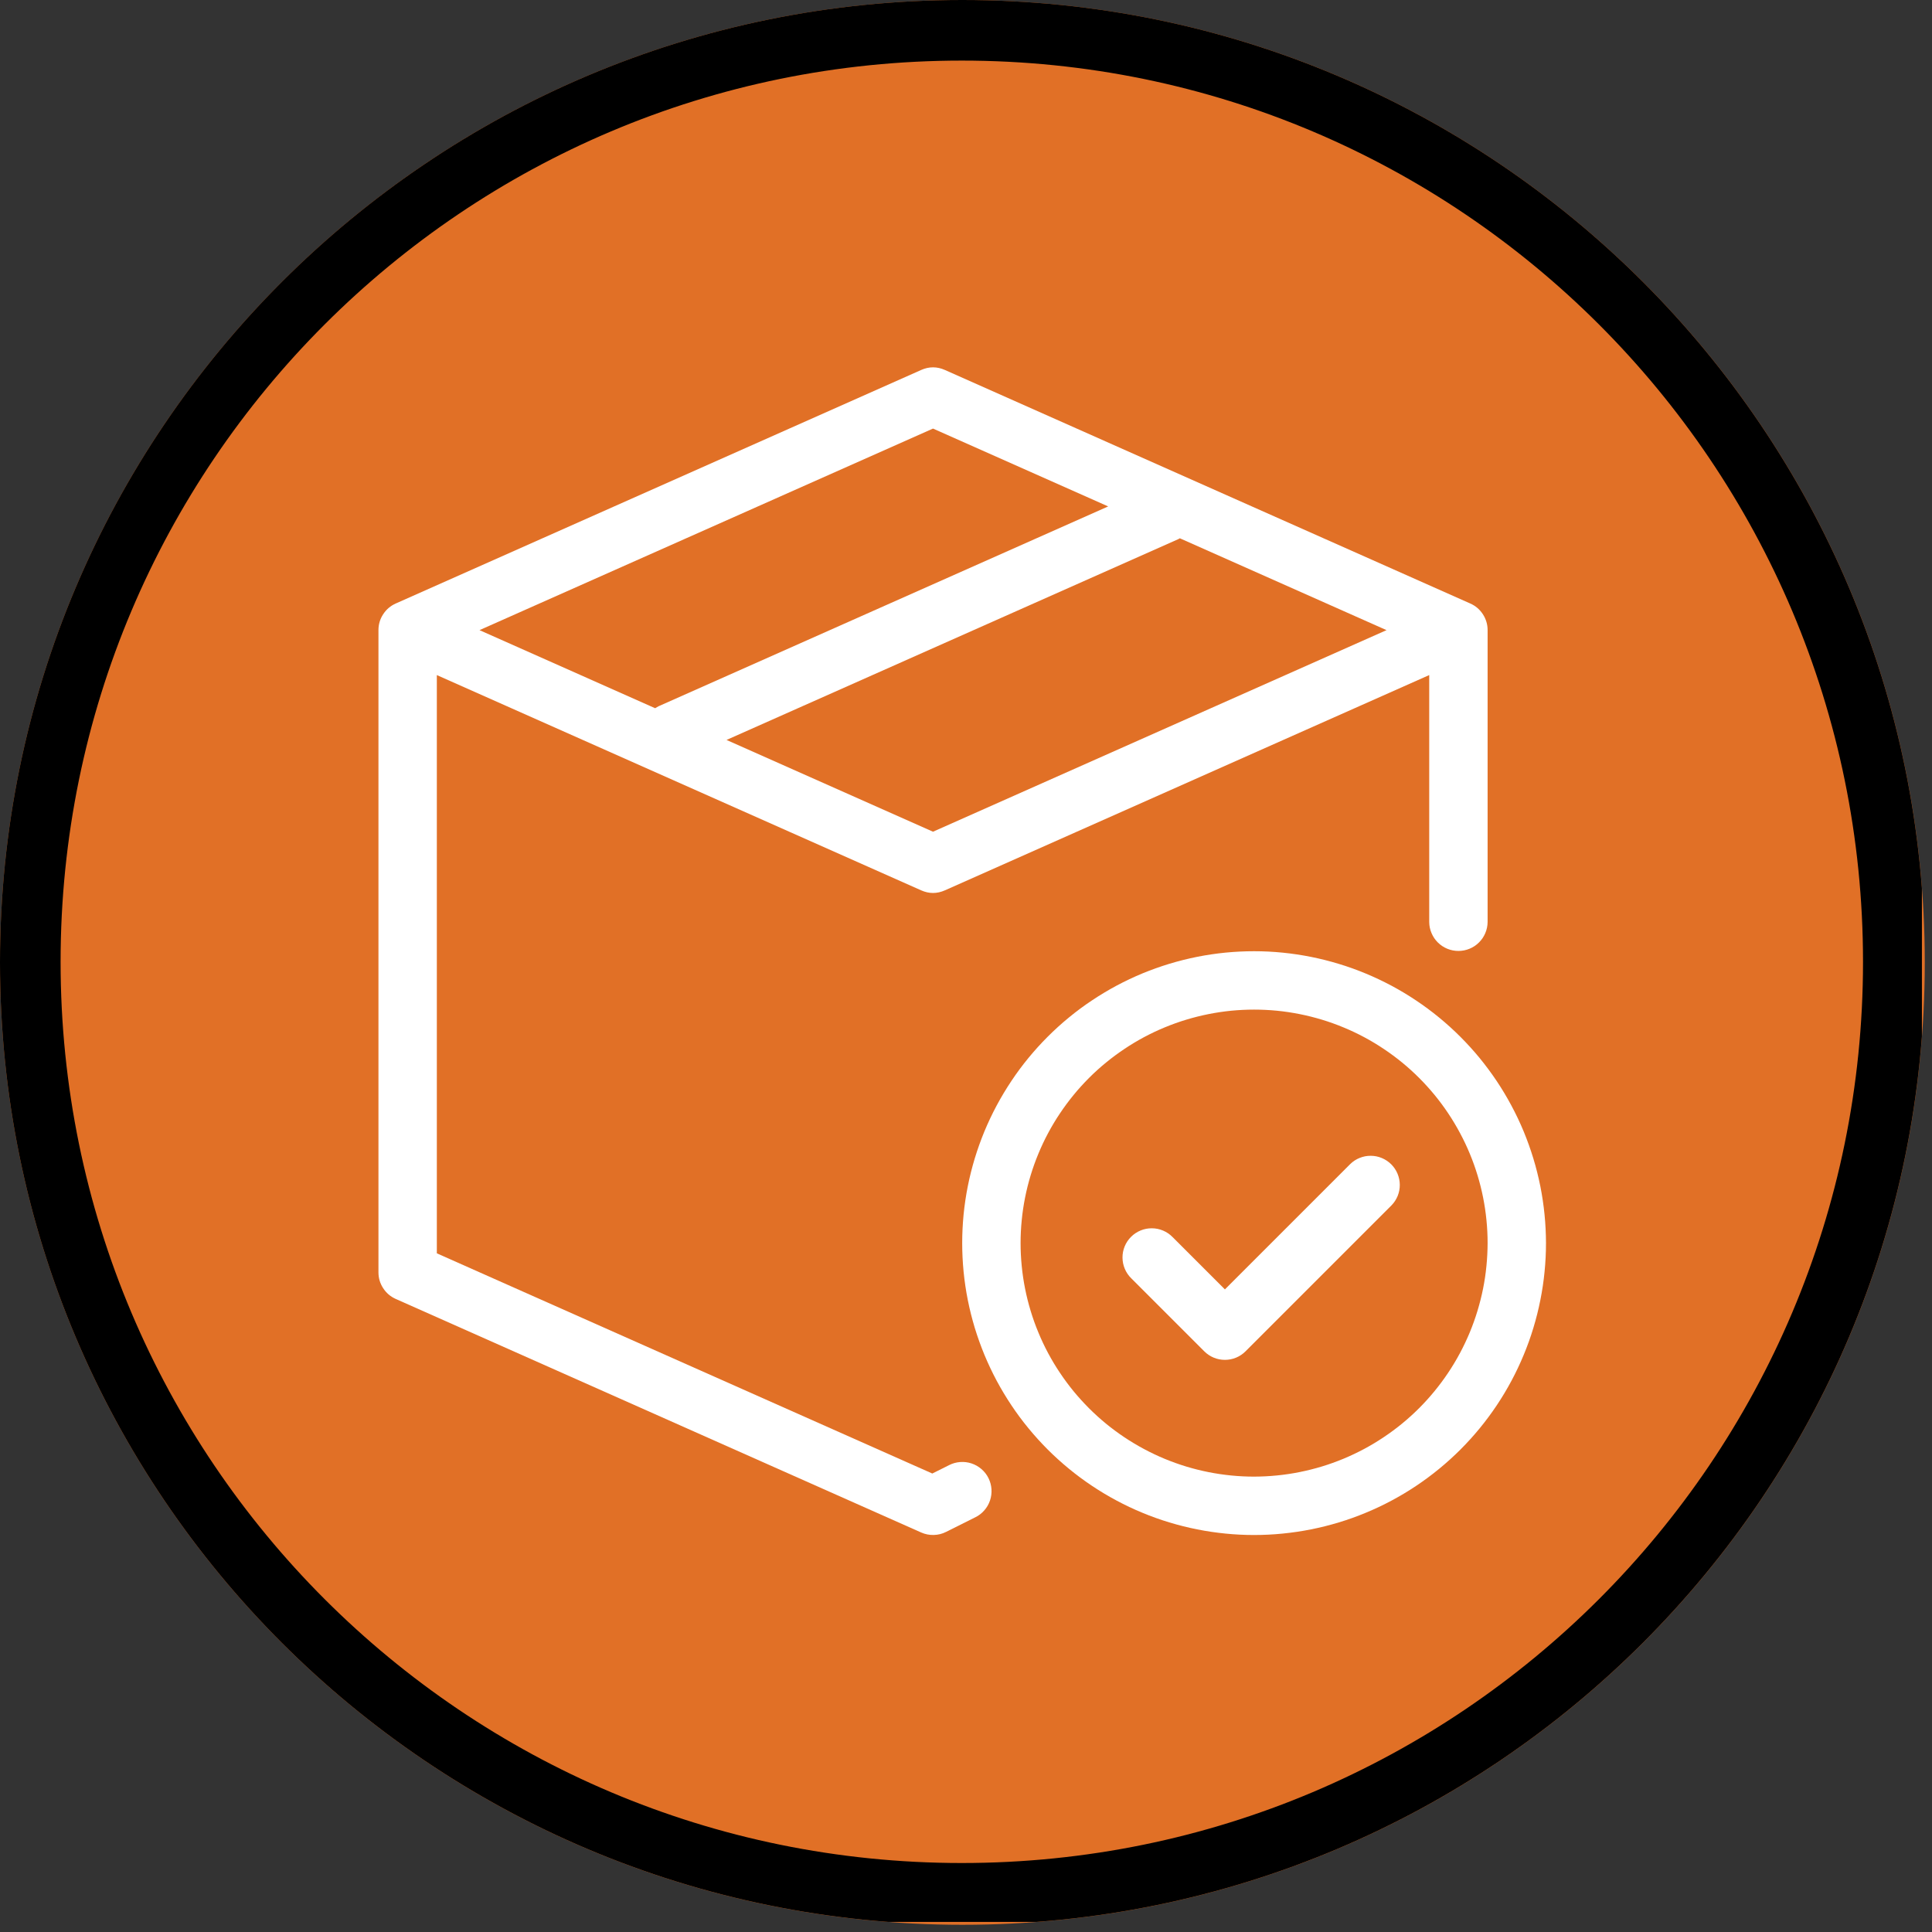
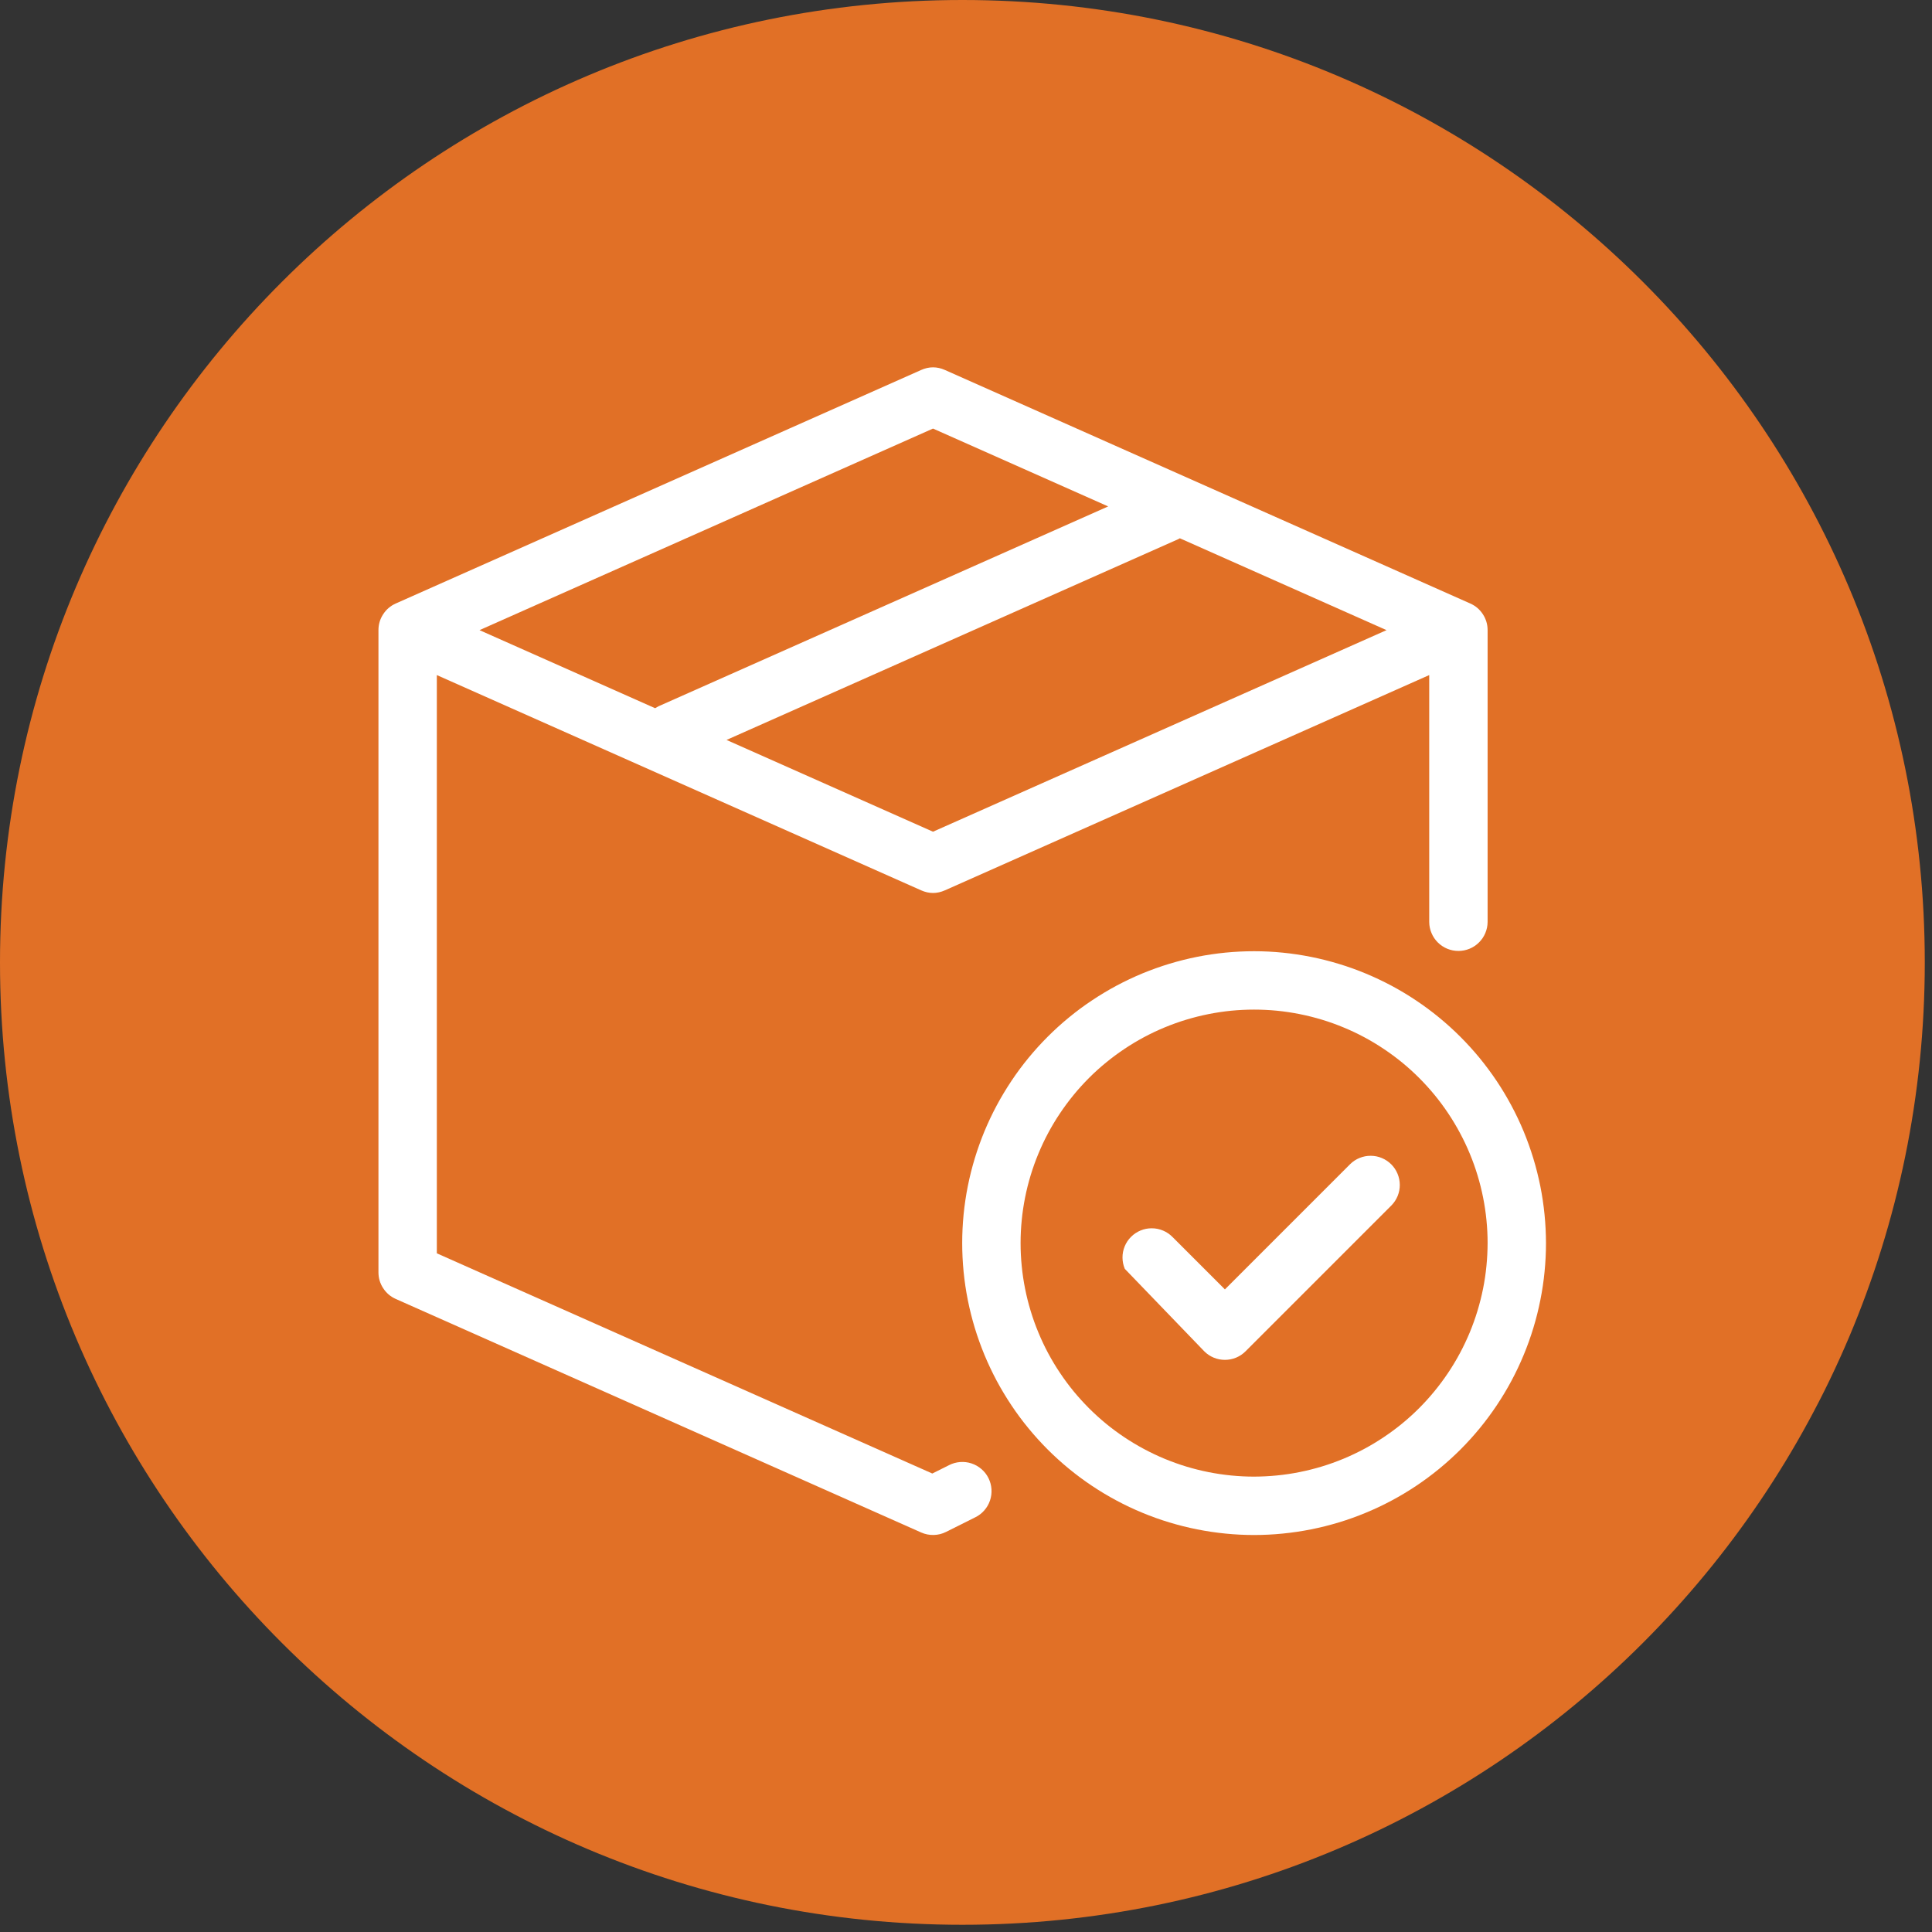
<svg xmlns="http://www.w3.org/2000/svg" width="318" zoomAndPan="magnify" viewBox="0 0 238.5 238.5" height="318" preserveAspectRatio="xMidYMid meet" version="1.0">
  <rect x="0" y="0" width="238.5" height="238.5" fill="#333333" stroke="none" />
  <defs>
    <clipPath id="69626d65ea">
      <path d="M 0 0 L 237.609 0 L 237.609 237.609 L 0 237.609 Z M 0 0 " clip-rule="nonzero" />
    </clipPath>
    <clipPath id="39838cf168">
      <path d="M 118.805 0 C 53.191 0 0 53.191 0 118.805 C 0 184.418 53.191 237.609 118.805 237.609 C 184.418 237.609 237.609 184.418 237.609 118.805 C 237.609 53.191 184.418 0 118.805 0 Z M 118.805 0 " clip-rule="nonzero" />
    </clipPath>
    <clipPath id="a13ab13bfd">
-       <path d="M 0 0 L 237.254 0 L 237.254 237.254 L 0 237.254 Z M 0 0 " clip-rule="nonzero" />
-     </clipPath>
+       </clipPath>
    <clipPath id="e80581814c">
      <path d="M 118.801 0 C 53.188 0 0 53.188 0 118.801 C 0 184.414 53.188 237.602 118.801 237.602 C 184.414 237.602 237.602 184.414 237.602 118.801 C 237.602 53.188 184.414 0 118.801 0 Z M 118.801 0 " clip-rule="nonzero" />
    </clipPath>
    <clipPath id="1e376c8cd1">
      <path d="M 46.641 45.262 L 184 45.262 L 184 190 L 46.641 190 Z M 46.641 45.262 " clip-rule="nonzero" />
    </clipPath>
  </defs>
  <g clip-path="url(#69626d65ea)">
    <g clip-path="url(#39838cf168)">
      <path fill="#e17026" d="M 0 0 L 237.609 0 L 237.609 237.609 L 0 237.609 Z M 0 0 " fill-opacity="1" fill-rule="nonzero" />
    </g>
  </g>
  <g clip-path="url(#a13ab13bfd)">
    <g clip-path="url(#e80581814c)">
      <path stroke-linecap="butt" transform="matrix(0.748, 0, 0, 0.748, 0, -0)" fill="none" stroke-linejoin="miter" d="M 158.733 0 C 71.065 0 -0 71.065 -0 158.733 C -0 246.401 71.065 317.466 158.733 317.466 C 246.401 317.466 317.466 246.401 317.466 158.733 C 317.466 71.065 246.401 0 158.733 0 Z M 158.733 0 " stroke="#000000" stroke-width="20" stroke-opacity="1" stroke-miterlimit="4" />
    </g>
  </g>
  <g clip-path="url(#1e376c8cd1)">
    <path fill="#ffffff" d="M 117.172 180.863 L 115.09 181.902 L 53.926 154.719 L 53.926 83.336 L 113.715 109.91 C 114.691 110.344 115.668 110.344 116.645 109.91 L 176.434 83.336 L 176.434 113.824 C 176.438 114.297 176.531 114.754 176.719 115.191 C 176.902 115.629 177.164 116.016 177.5 116.348 C 177.84 116.684 178.227 116.941 178.664 117.121 C 179.105 117.301 179.562 117.391 180.035 117.391 C 180.512 117.391 180.969 117.301 181.406 117.121 C 181.848 116.941 182.234 116.684 182.57 116.348 C 182.91 116.016 183.172 115.629 183.355 115.191 C 183.539 114.754 183.637 114.297 183.641 113.824 L 183.641 77.789 C 183.641 77.078 183.445 76.426 183.059 75.828 C 182.668 75.23 182.152 74.789 181.5 74.5 L 116.645 45.672 C 115.668 45.238 114.691 45.238 113.715 45.672 L 48.855 74.5 C 48.207 74.789 47.688 75.23 47.301 75.828 C 46.91 76.426 46.719 77.078 46.719 77.789 L 46.719 157.062 C 46.719 157.773 46.91 158.426 47.301 159.023 C 47.688 159.621 48.207 160.062 48.855 160.352 L 113.715 189.18 C 114.207 189.398 114.723 189.5 115.258 189.488 C 115.797 189.477 116.309 189.352 116.789 189.109 L 120.391 187.309 C 120.824 187.098 121.195 186.812 121.512 186.449 C 121.828 186.09 122.062 185.68 122.215 185.227 C 122.367 184.773 122.426 184.305 122.395 183.828 C 122.359 183.348 122.238 182.895 122.023 182.465 C 121.809 182.035 121.52 181.664 121.156 181.352 C 120.793 181.039 120.383 180.805 119.93 180.656 C 119.473 180.504 119.008 180.449 118.527 180.484 C 118.051 180.52 117.598 180.645 117.168 180.863 Z M 115.176 102.672 L 89.688 91.344 L 145.469 66.551 C 145.531 66.523 145.586 66.48 145.648 66.449 L 171.164 77.789 Z M 115.176 52.906 L 136.801 62.516 L 81.285 87.191 C 81.145 87.262 81.004 87.34 80.871 87.426 L 59.195 77.789 Z M 115.176 52.906 " fill-opacity="1" fill-rule="nonzero" />
  </g>
  <path fill="#ffffff" d="M 154.812 117.426 C 153.633 117.426 152.457 117.484 151.281 117.598 C 150.109 117.715 148.941 117.887 147.785 118.117 C 146.629 118.348 145.484 118.637 144.355 118.977 C 143.227 119.32 142.117 119.719 141.023 120.168 C 139.934 120.621 138.871 121.125 137.828 121.68 C 136.789 122.238 135.777 122.844 134.797 123.5 C 133.812 124.152 132.867 124.855 131.957 125.605 C 131.043 126.352 130.168 127.145 129.336 127.98 C 128.5 128.812 127.711 129.688 126.961 130.598 C 126.211 131.512 125.508 132.457 124.855 133.441 C 124.199 134.422 123.594 135.434 123.035 136.473 C 122.48 137.512 121.977 138.578 121.523 139.668 C 121.074 140.758 120.676 141.871 120.332 143 C 119.992 144.129 119.703 145.27 119.473 146.43 C 119.242 147.586 119.07 148.75 118.953 149.926 C 118.84 151.102 118.781 152.277 118.781 153.457 C 118.781 154.637 118.84 155.816 118.953 156.988 C 119.07 158.164 119.242 159.332 119.473 160.488 C 119.703 161.645 119.992 162.789 120.332 163.918 C 120.676 165.047 121.074 166.156 121.523 167.246 C 121.977 168.336 122.48 169.402 123.035 170.445 C 123.594 171.484 124.199 172.496 124.855 173.477 C 125.508 174.457 126.211 175.406 126.961 176.316 C 127.711 177.23 128.5 178.102 129.336 178.938 C 130.168 179.77 131.043 180.562 131.957 181.312 C 132.867 182.059 133.812 182.762 134.797 183.418 C 135.777 184.074 136.789 184.68 137.828 185.234 C 138.867 185.793 139.934 186.297 141.023 186.746 C 142.113 187.199 143.227 187.598 144.355 187.938 C 145.484 188.281 146.625 188.566 147.785 188.797 C 148.941 189.027 150.109 189.199 151.281 189.316 C 152.457 189.434 153.633 189.492 154.812 189.492 C 155.992 189.492 157.172 189.434 158.344 189.316 C 159.52 189.199 160.688 189.027 161.844 188.797 C 163 188.566 164.145 188.281 165.273 187.938 C 166.402 187.598 167.512 187.199 168.602 186.746 C 169.691 186.297 170.758 185.793 171.801 185.234 C 172.84 184.68 173.852 184.074 174.832 183.418 C 175.812 182.762 176.762 182.059 177.672 181.312 C 178.586 180.562 179.457 179.77 180.293 178.938 C 181.125 178.102 181.918 177.23 182.668 176.316 C 183.414 175.406 184.117 174.457 184.773 173.477 C 185.43 172.496 186.035 171.484 186.59 170.445 C 187.148 169.402 187.652 168.336 188.102 167.246 C 188.555 166.156 188.953 165.047 189.293 163.918 C 189.637 162.789 189.922 161.645 190.152 160.488 C 190.383 159.332 190.559 158.164 190.672 156.988 C 190.789 155.816 190.848 154.637 190.848 153.457 C 190.844 152.277 190.785 151.102 190.668 149.926 C 190.551 148.754 190.379 147.59 190.148 146.43 C 189.914 145.273 189.629 144.133 189.285 143.004 C 188.941 141.875 188.543 140.766 188.094 139.676 C 187.641 138.586 187.137 137.52 186.578 136.48 C 186.023 135.441 185.418 134.43 184.762 133.449 C 184.105 132.469 183.402 131.523 182.656 130.609 C 181.906 129.699 181.113 128.824 180.281 127.992 C 179.445 127.156 178.574 126.367 177.66 125.617 C 176.75 124.867 175.805 124.168 174.824 123.512 C 173.844 122.855 172.832 122.25 171.793 121.691 C 170.75 121.137 169.688 120.633 168.598 120.18 C 167.508 119.727 166.398 119.328 165.27 118.988 C 164.141 118.645 162.996 118.355 161.84 118.125 C 160.684 117.895 159.52 117.719 158.344 117.602 C 157.172 117.484 155.992 117.426 154.812 117.426 Z M 154.812 182.285 C 153.871 182.285 152.93 182.238 151.988 182.145 C 151.051 182.051 150.117 181.914 149.191 181.73 C 148.266 181.547 147.352 181.316 146.445 181.043 C 145.543 180.77 144.656 180.449 143.781 180.09 C 142.91 179.727 142.059 179.324 141.227 178.879 C 140.395 178.434 139.586 177.949 138.801 177.426 C 138.016 176.902 137.258 176.34 136.527 175.742 C 135.797 175.141 135.098 174.508 134.43 173.84 C 133.766 173.172 133.129 172.473 132.531 171.746 C 131.934 171.016 131.371 170.258 130.848 169.473 C 130.32 168.688 129.836 167.879 129.391 167.047 C 128.945 166.215 128.543 165.363 128.184 164.488 C 127.82 163.617 127.504 162.73 127.23 161.824 C 126.957 160.922 126.727 160.008 126.543 159.082 C 126.359 158.156 126.219 157.223 126.129 156.285 C 126.035 155.344 125.988 154.402 125.988 153.457 C 125.988 152.516 126.035 151.57 126.129 150.633 C 126.219 149.691 126.359 148.762 126.543 147.836 C 126.727 146.91 126.957 145.992 127.23 145.09 C 127.504 144.188 127.82 143.301 128.184 142.426 C 128.543 141.555 128.945 140.703 129.391 139.871 C 129.836 139.039 130.32 138.227 130.848 137.445 C 131.371 136.66 131.934 135.902 132.531 135.172 C 133.129 134.441 133.766 133.742 134.43 133.074 C 135.098 132.406 135.797 131.773 136.527 131.176 C 137.258 130.578 138.016 130.016 138.801 129.492 C 139.586 128.965 140.395 128.48 141.227 128.035 C 142.059 127.59 142.91 127.188 143.781 126.828 C 144.656 126.465 145.543 126.148 146.445 125.875 C 147.352 125.602 148.266 125.371 149.191 125.188 C 150.117 125.004 151.051 124.863 151.988 124.77 C 152.93 124.68 153.871 124.633 154.812 124.633 C 155.758 124.633 156.699 124.68 157.641 124.77 C 158.578 124.863 159.512 125.004 160.438 125.188 C 161.363 125.371 162.277 125.602 163.184 125.875 C 164.086 126.148 164.973 126.465 165.844 126.828 C 166.719 127.188 167.57 127.59 168.402 128.035 C 169.234 128.48 170.043 128.965 170.828 129.492 C 171.613 130.016 172.371 130.578 173.102 131.176 C 173.832 131.773 174.527 132.406 175.195 133.074 C 175.863 133.742 176.496 134.441 177.098 135.172 C 177.695 135.902 178.258 136.66 178.781 137.445 C 179.305 138.227 179.789 139.039 180.234 139.871 C 180.68 140.703 181.086 141.555 181.445 142.426 C 181.809 143.301 182.125 144.188 182.398 145.09 C 182.672 145.992 182.902 146.91 183.086 147.836 C 183.27 148.762 183.41 149.691 183.5 150.633 C 183.594 151.57 183.641 152.516 183.641 153.457 C 183.637 154.402 183.59 155.344 183.496 156.281 C 183.406 157.223 183.266 158.152 183.082 159.078 C 182.895 160.004 182.664 160.918 182.391 161.82 C 182.117 162.727 181.797 163.613 181.438 164.484 C 181.074 165.355 180.672 166.207 180.227 167.039 C 179.781 167.871 179.297 168.68 178.77 169.465 C 178.246 170.25 177.684 171.008 177.086 171.734 C 176.488 172.465 175.855 173.164 175.188 173.832 C 174.52 174.5 173.82 175.133 173.094 175.73 C 172.363 176.328 171.605 176.891 170.82 177.414 C 170.035 177.941 169.227 178.426 168.395 178.871 C 167.562 179.316 166.711 179.719 165.84 180.082 C 164.969 180.441 164.082 180.762 163.18 181.035 C 162.273 181.309 161.359 181.539 160.434 181.723 C 159.512 181.91 158.578 182.047 157.637 182.141 C 156.699 182.234 155.758 182.281 154.812 182.285 Z M 154.812 182.285 " fill-opacity="1" fill-rule="nonzero" />
-   <path fill="#ffffff" d="M 166.68 143.703 L 151.211 159.172 L 144.75 152.711 C 144.414 152.367 144.023 152.102 143.582 151.914 C 143.137 151.727 142.676 151.629 142.195 151.629 C 141.711 151.625 141.25 151.715 140.805 151.898 C 140.359 152.082 139.965 152.344 139.625 152.684 C 139.285 153.023 139.023 153.414 138.84 153.859 C 138.656 154.305 138.566 154.77 138.57 155.25 C 138.574 155.734 138.668 156.195 138.855 156.637 C 139.043 157.082 139.312 157.473 139.656 157.809 L 148.664 166.816 C 149 167.152 149.391 167.414 149.832 167.598 C 150.273 167.781 150.734 167.871 151.211 167.871 C 151.688 167.871 152.148 167.781 152.59 167.598 C 153.031 167.414 153.422 167.152 153.758 166.816 L 171.773 148.801 C 172.105 148.461 172.359 148.07 172.539 147.633 C 172.715 147.191 172.805 146.734 172.801 146.262 C 172.797 145.785 172.703 145.332 172.523 144.895 C 172.34 144.457 172.082 144.07 171.746 143.734 C 171.41 143.398 171.023 143.141 170.586 142.957 C 170.148 142.773 169.691 142.68 169.219 142.68 C 168.742 142.676 168.289 142.762 167.848 142.941 C 167.406 143.117 167.02 143.371 166.68 143.703 Z M 166.68 143.703 " fill-opacity="1" fill-rule="nonzero" />
+   <path fill="#ffffff" d="M 166.68 143.703 L 151.211 159.172 L 144.75 152.711 C 144.414 152.367 144.023 152.102 143.582 151.914 C 143.137 151.727 142.676 151.629 142.195 151.629 C 141.711 151.625 141.25 151.715 140.805 151.898 C 140.359 152.082 139.965 152.344 139.625 152.684 C 139.285 153.023 139.023 153.414 138.84 153.859 C 138.656 154.305 138.566 154.77 138.57 155.25 C 138.574 155.734 138.668 156.195 138.855 156.637 L 148.664 166.816 C 149 167.152 149.391 167.414 149.832 167.598 C 150.273 167.781 150.734 167.871 151.211 167.871 C 151.688 167.871 152.148 167.781 152.59 167.598 C 153.031 167.414 153.422 167.152 153.758 166.816 L 171.773 148.801 C 172.105 148.461 172.359 148.07 172.539 147.633 C 172.715 147.191 172.805 146.734 172.801 146.262 C 172.797 145.785 172.703 145.332 172.523 144.895 C 172.34 144.457 172.082 144.07 171.746 143.734 C 171.41 143.398 171.023 143.141 170.586 142.957 C 170.148 142.773 169.691 142.68 169.219 142.68 C 168.742 142.676 168.289 142.762 167.848 142.941 C 167.406 143.117 167.02 143.371 166.68 143.703 Z M 166.68 143.703 " fill-opacity="1" fill-rule="nonzero" />
</svg>